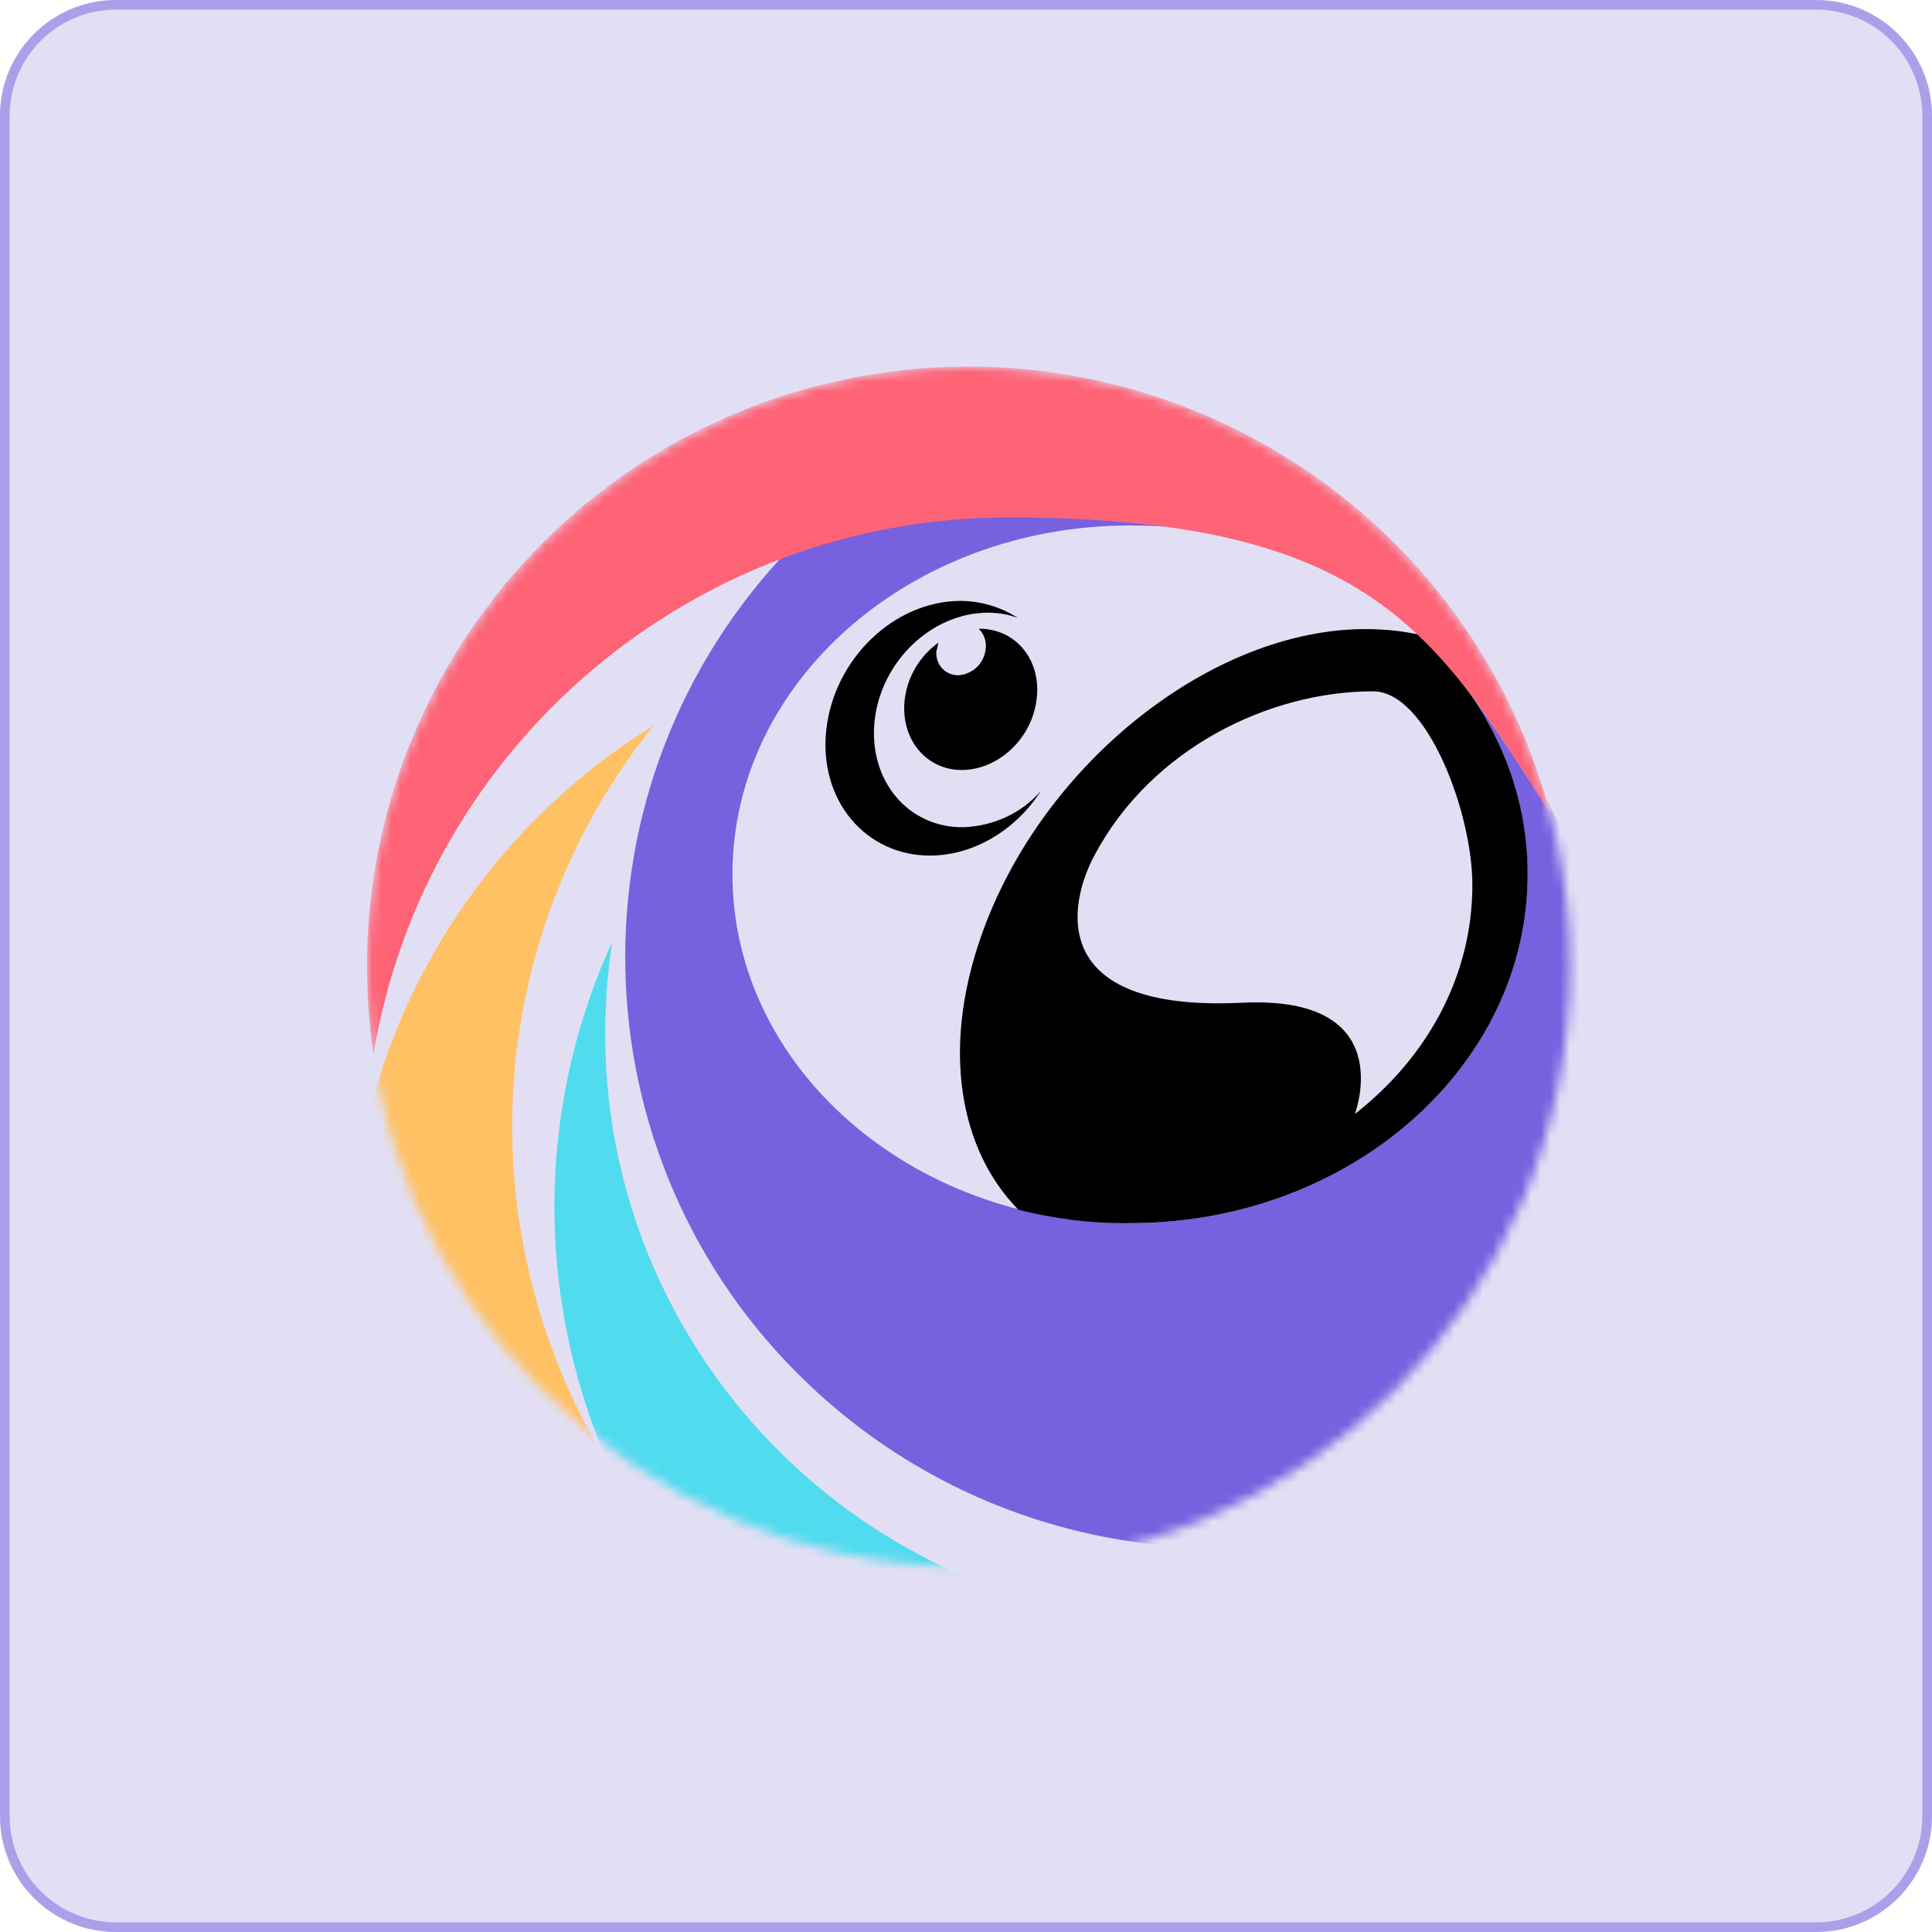
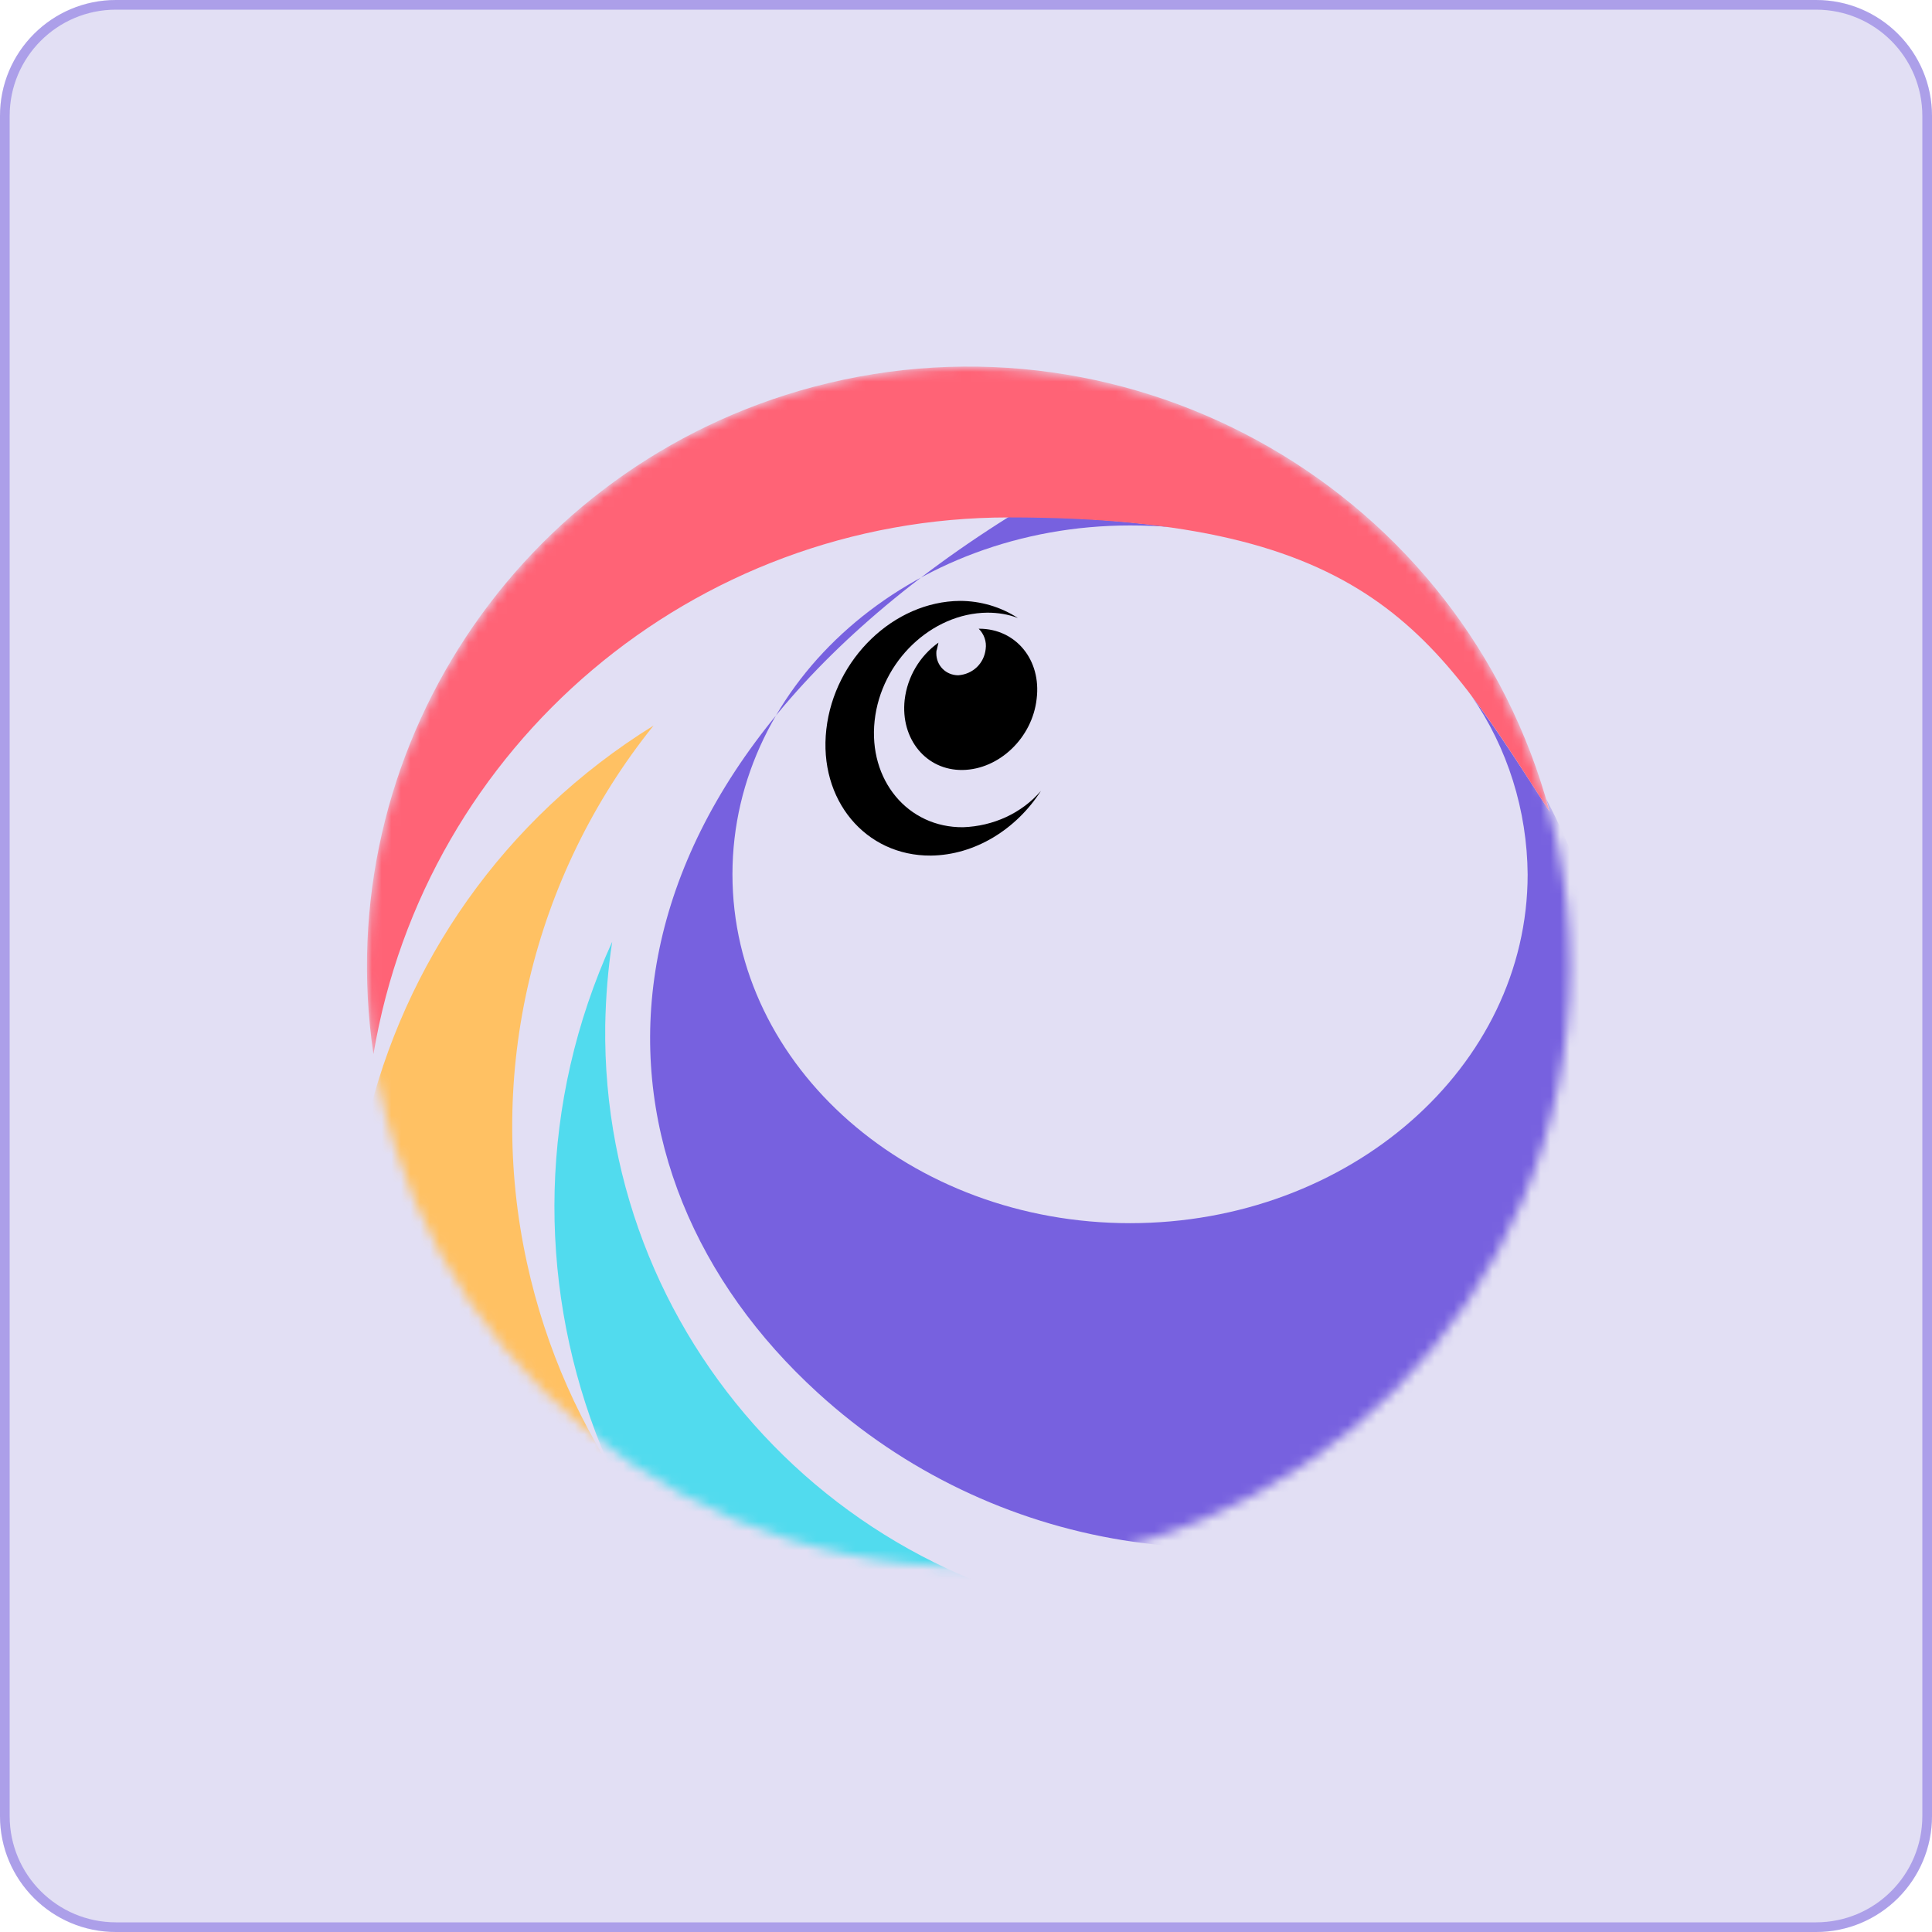
<svg xmlns="http://www.w3.org/2000/svg" width="200" height="200" viewBox="0 0 200 200" fill="none">
  <path d="M188 0H12C5.373 0 0 5.373 0 12V188C0 194.627 5.373 200 12 200H188C194.627 200 200 194.627 200 188V12C200 5.373 194.627 0 188 0Z" fill="#E2DFF4" />
  <path d="M12 0.5H188C194.351 0.5 199.5 5.649 199.5 12V188C199.5 194.351 194.351 199.5 188 199.5H12C5.649 199.5 0.5 194.351 0.5 188V12C0.5 5.649 5.649 0.5 12 0.5Z" stroke="#7761DF" stroke-opacity="0.5" />
  <mask id="mask0_723_382" style="mask-type:luminance" maskUnits="userSpaceOnUse" x="38" y="38" width="125" height="125">
    <path d="M100.267 162.182C134.656 162.182 162.534 134.383 162.534 100.091C162.534 65.799 134.656 38 100.267 38C65.878 38 38 65.799 38 100.091C38 134.383 65.878 162.182 100.267 162.182Z" fill="white" />
  </mask>
  <g mask="url(#mask0_723_382)">
    <path d="M133.756 181.568C97.818 189.322 62.38 166.613 54.548 130.721C50.271 111.168 55.103 90.73 67.657 75.11C36.44 94.441 26.775 135.373 46.16 166.557C65.546 197.741 106.594 207.379 137.811 188.048C157.419 175.918 169.361 154.593 169.361 131.607C169.361 130.111 169.306 128.671 169.195 127.176C167.695 150.218 154.253 170.822 133.756 181.568Z" fill="#FFC163" />
    <path d="M123.198 168.108C89.315 167.665 62.209 139.915 62.653 106.128C62.709 103.248 62.931 100.368 63.375 97.487C48.156 130.887 62.987 170.269 96.481 185.445C104.868 189.267 113.978 191.261 123.198 191.372V168.108Z" fill="#51DBEE" />
-     <path d="M160.03 82.643C160.197 83.087 160.308 83.585 160.419 84.028C157.586 79.652 155.031 75.609 152.309 72.009C156.087 77.437 158.086 83.917 158.142 90.509C158.142 110.449 139.701 126.622 116.982 126.622C94.264 126.622 75.823 110.449 75.823 90.509C75.823 70.569 94.264 54.395 116.982 54.395C118.426 54.395 119.815 54.45 121.204 54.561C115.649 53.841 110.039 53.453 104.429 53.509C96.375 53.509 88.376 54.949 80.822 57.774C57.937 82.699 59.659 121.416 84.655 144.18C102.651 160.631 128.758 164.841 151.032 154.926C168.973 135.207 172.528 106.294 160.03 82.643Z" fill="#7761DF" />
+     <path d="M160.03 82.643C160.197 83.087 160.308 83.585 160.419 84.028C157.586 79.652 155.031 75.609 152.309 72.009C156.087 77.437 158.086 83.917 158.142 90.509C158.142 110.449 139.701 126.622 116.982 126.622C94.264 126.622 75.823 110.449 75.823 90.509C75.823 70.569 94.264 54.395 116.982 54.395C118.426 54.395 119.815 54.45 121.204 54.561C115.649 53.841 110.039 53.453 104.429 53.509C57.937 82.699 59.659 121.416 84.655 144.18C102.651 160.631 128.758 164.841 151.032 154.926C168.973 135.207 172.528 106.294 160.03 82.643Z" fill="#7761DF" />
    <path d="M99.706 85.634C93.985 85.69 89.874 80.76 90.541 74.612C91.207 68.464 96.429 63.479 102.206 63.423C103.316 63.423 104.372 63.59 105.372 63.977C103.594 62.814 101.483 62.205 99.373 62.205C92.54 62.26 86.375 68.187 85.542 75.498C84.709 82.809 89.597 88.625 96.373 88.57C100.928 88.514 105.205 85.856 107.76 81.868C105.76 84.194 102.817 85.523 99.706 85.634Z" fill="black" />
    <path d="M101.371 65.085H101.315C101.871 65.639 102.148 66.414 102.037 67.19C101.871 68.685 100.704 69.793 99.204 69.904C97.927 69.904 96.927 68.907 96.927 67.633C96.927 67.522 96.927 67.356 96.983 67.245C97.038 67.024 97.094 66.747 97.149 66.525C95.205 67.91 93.928 70.07 93.65 72.452C93.206 76.495 95.872 79.763 99.649 79.708C103.426 79.652 106.87 76.384 107.314 72.341C107.814 68.297 105.148 65.085 101.371 65.085Z" fill="black" />
-     <path d="M146.866 65.694C145.366 65.362 143.866 65.196 142.367 65.14C126.147 64.531 107.873 78.766 101.54 96.989C97.485 108.62 99.318 119.034 105.428 125.237C109.206 126.179 113.094 126.677 116.982 126.622C139.7 126.622 158.142 110.448 158.142 90.508C158.142 80.926 153.865 72.175 146.866 65.694ZM140.256 115.322C140.367 114.99 144.755 103.026 128.591 103.802C108.261 104.799 110.594 93.555 113.316 88.514C119.148 77.547 131.313 71.565 142.144 71.565C147.699 71.565 152.42 84.083 152.42 91.616C152.42 101.088 147.699 109.507 140.256 115.322Z" fill="black" />
    <path d="M104.425 53.564C141.974 53.564 148.584 65.694 160.415 84.028C151.528 50.906 117.423 31.242 84.206 40.049C53.656 48.191 34.048 77.88 38.658 109.119C44.046 77.104 71.819 53.564 104.425 53.564Z" fill="#FF6376" />
  </g>
</svg>